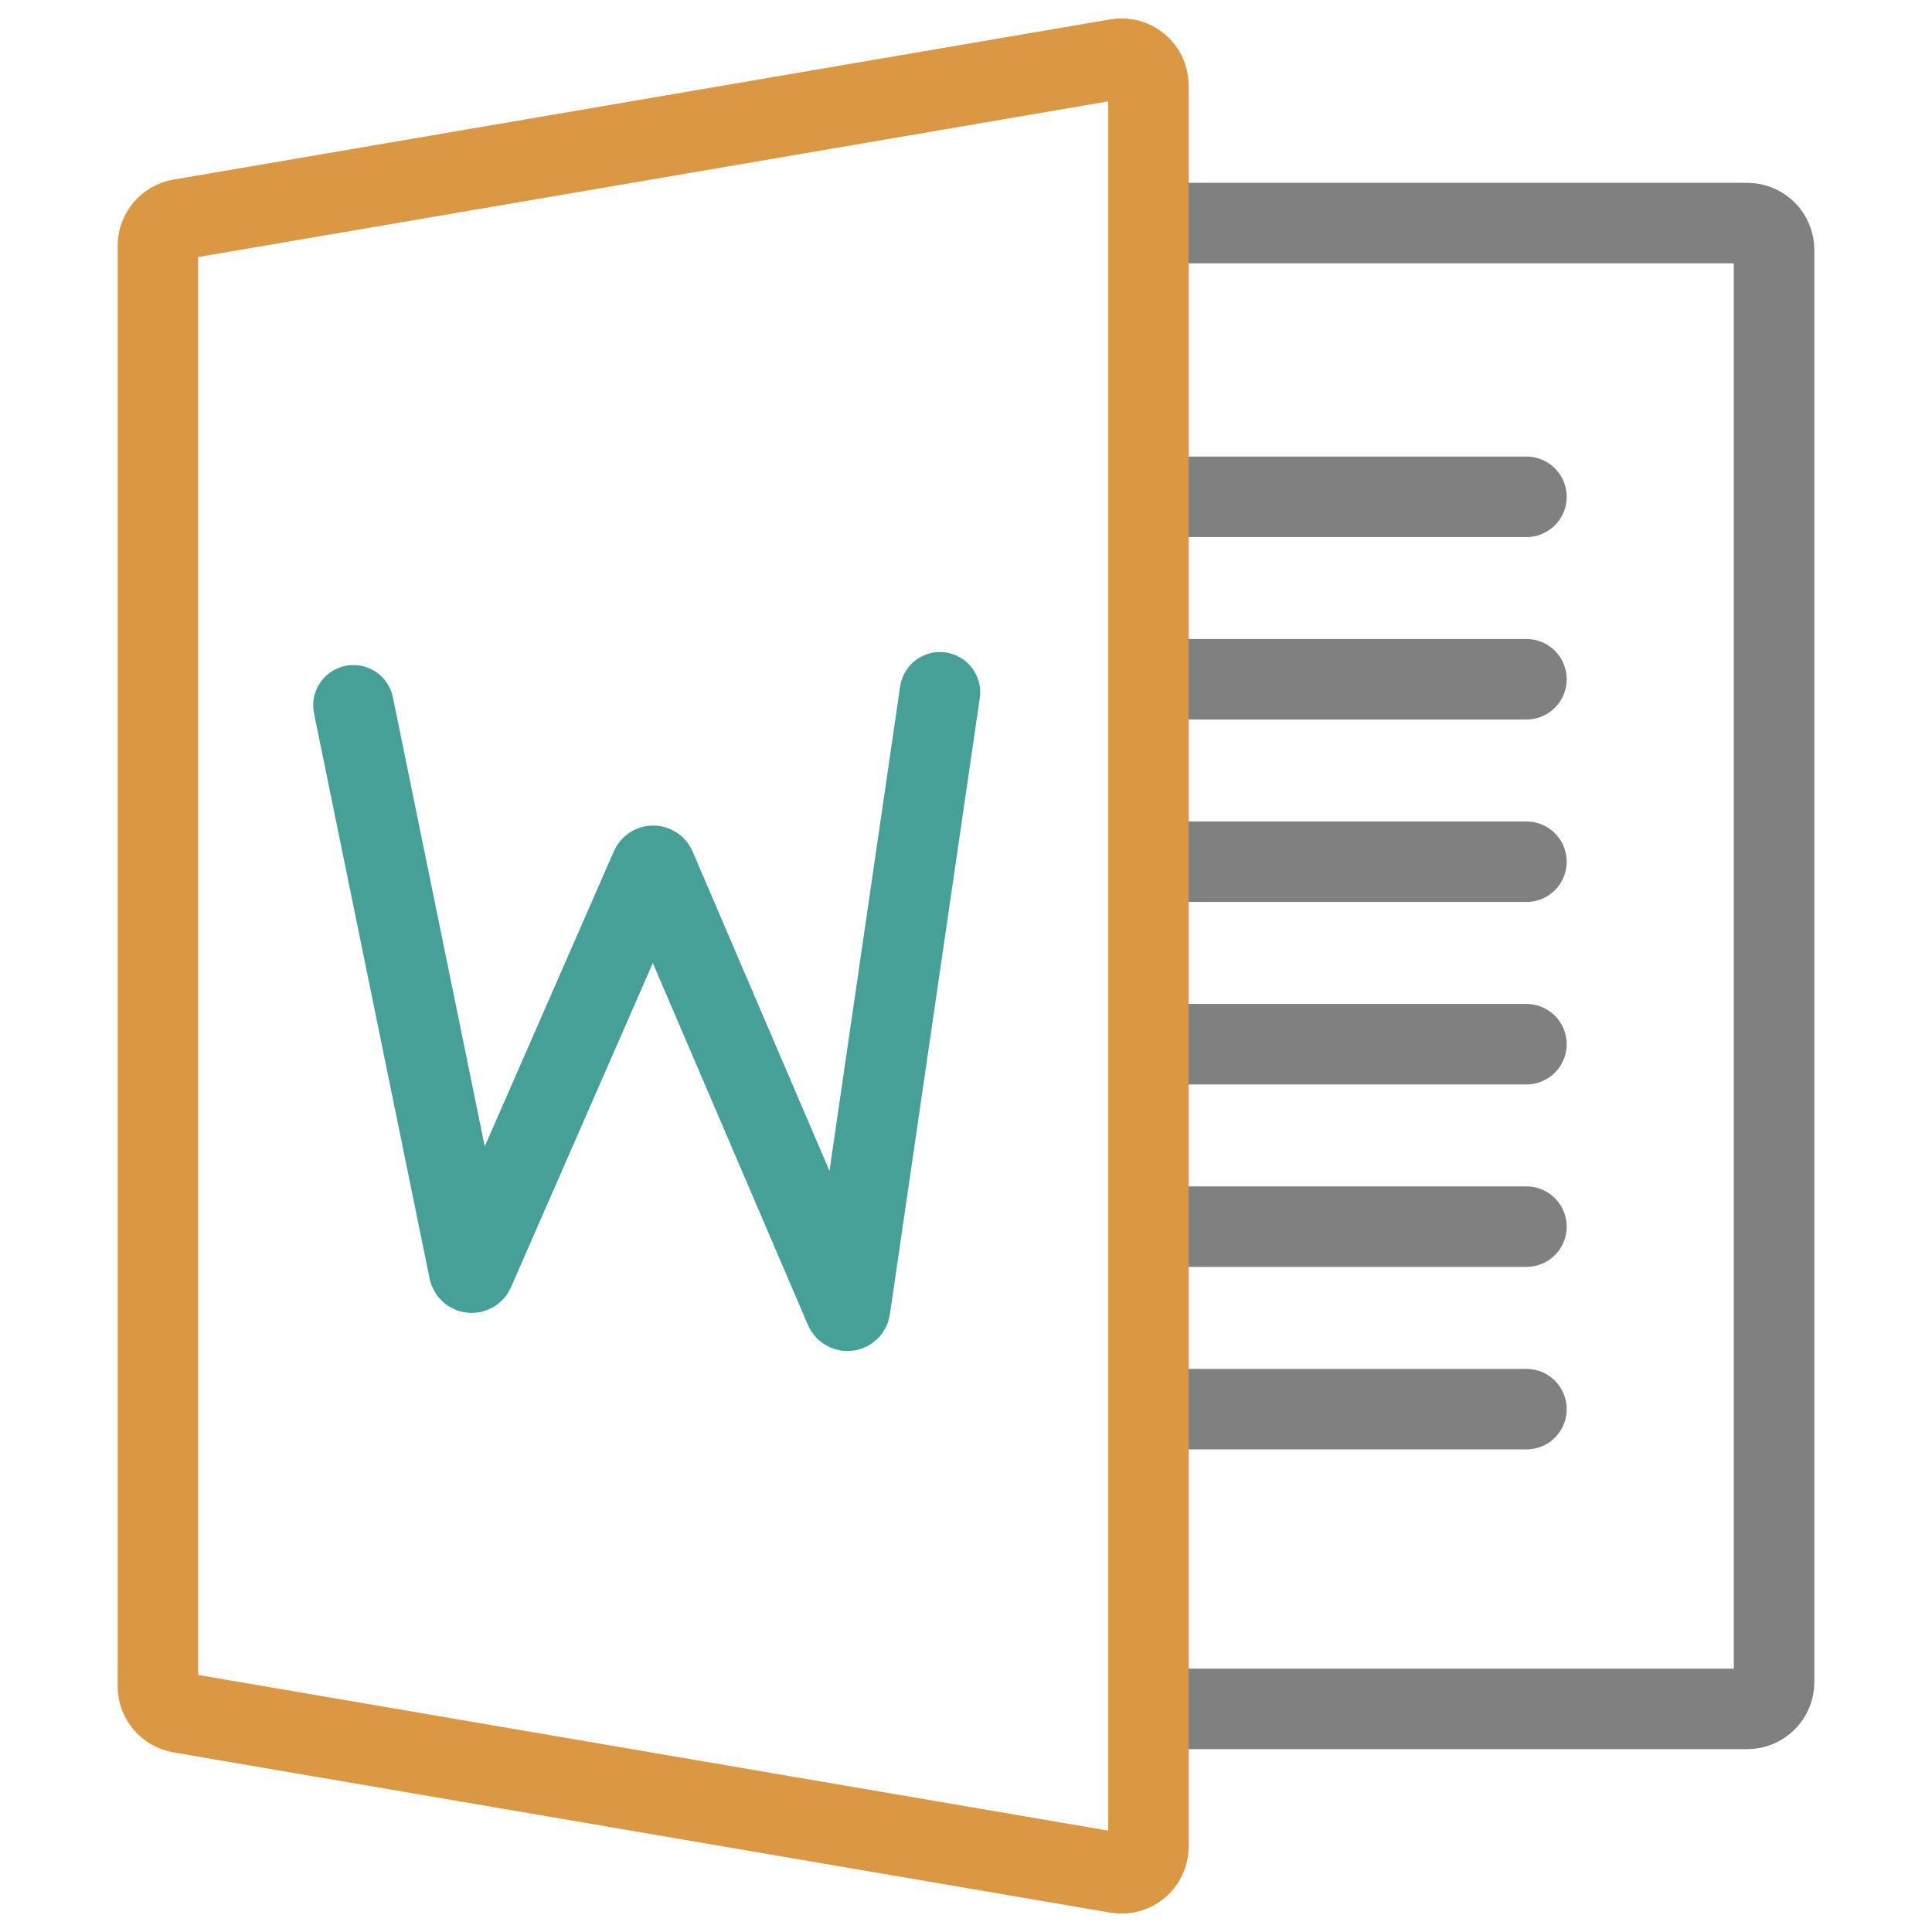
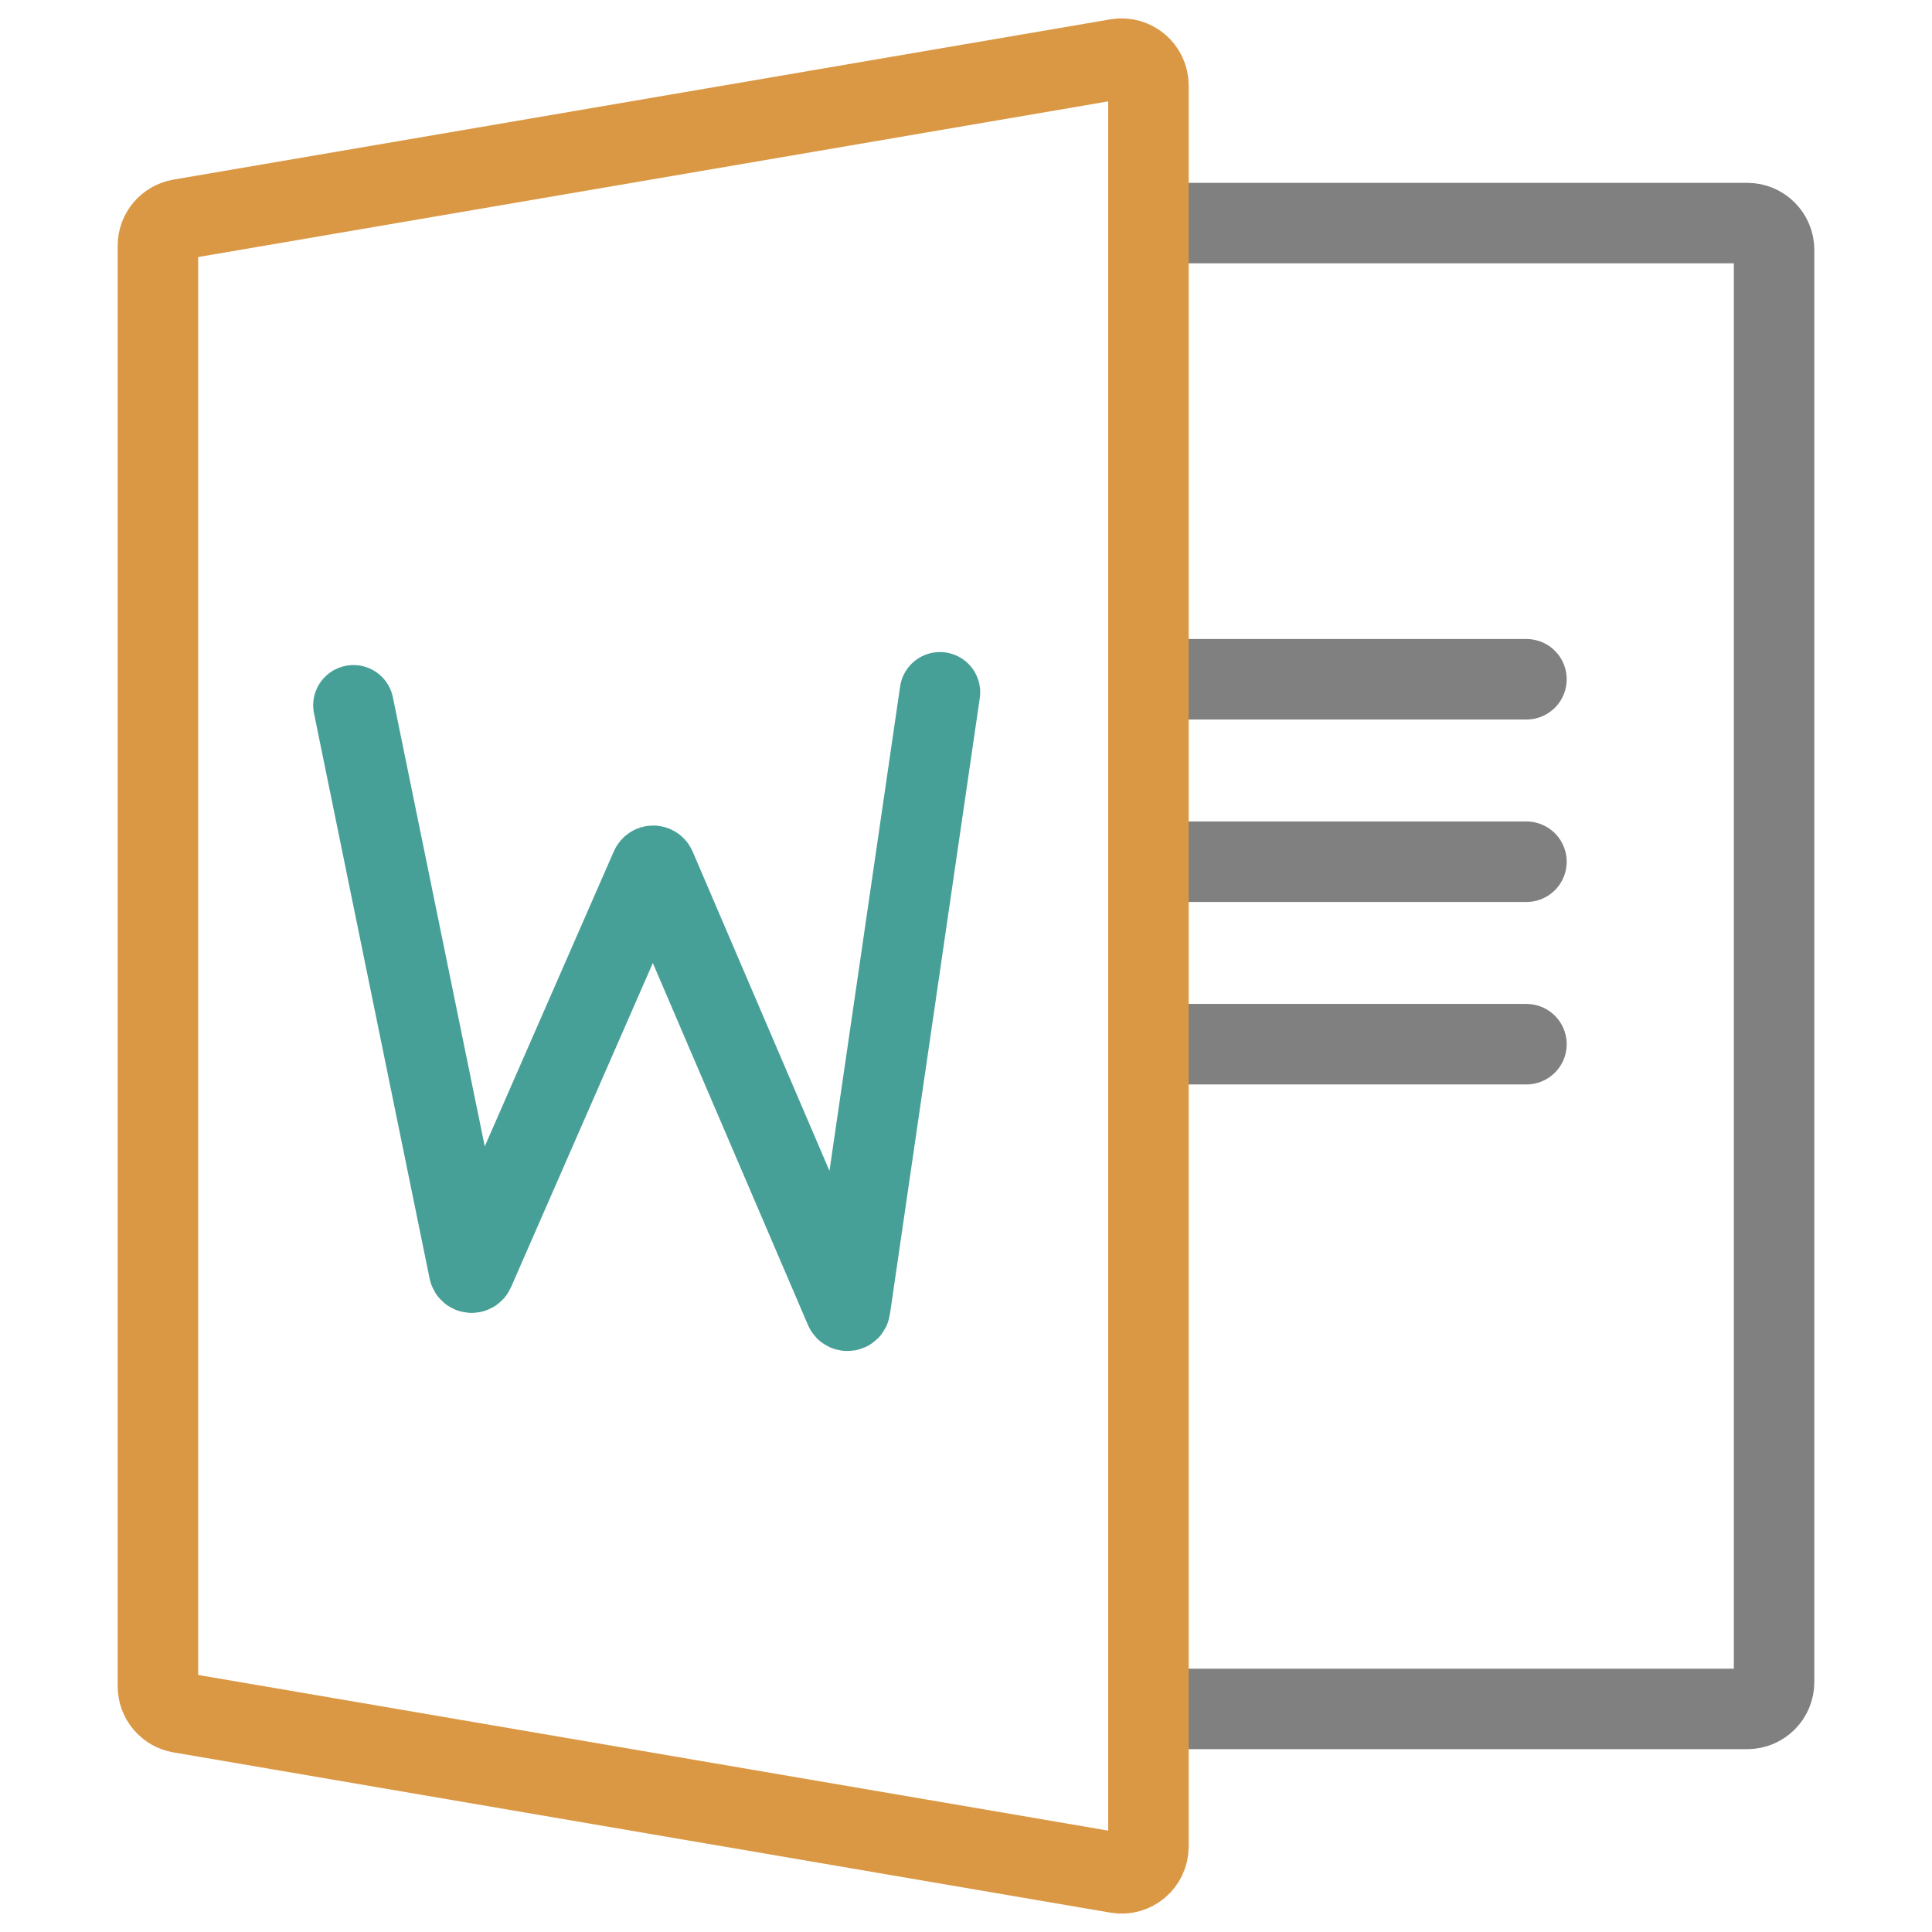
<svg xmlns="http://www.w3.org/2000/svg" width="72" height="72" viewBox="0 0 72 72" fill="none">
  <path d="M42.801 8.314H65.115C65.667 8.314 66.115 8.762 66.115 9.314V62.686C66.115 63.238 65.667 63.686 65.115 63.686H42.801" stroke="#808080" stroke-width="3" />
-   <path d="M42.801 18.515H56.886" stroke="#808080" stroke-width="3" stroke-linecap="round" />
  <path d="M42.801 25.314H56.886" stroke="#808080" stroke-width="3" stroke-linecap="round" />
  <path d="M42.801 32.114H56.886" stroke="#808080" stroke-width="3" stroke-linecap="round" />
  <path d="M42.801 38.914H56.886" stroke="#808080" stroke-width="3" stroke-linecap="round" />
-   <path d="M42.801 45.714H56.886" stroke="#808080" stroke-width="3" stroke-linecap="round" />
-   <path d="M42.801 52.515H56.886" stroke="#808080" stroke-width="3" stroke-linecap="round" />
  <path d="M13.172 26.285L17.48 47.348C17.5 47.444 17.631 47.458 17.67 47.368L24.251 32.326C24.286 32.245 24.4 32.246 24.434 32.326L31.489 48.788C31.529 48.881 31.666 48.863 31.68 48.763L35.029 25.8" stroke="#47A097" stroke-width="3" stroke-linecap="round" />
  <path d="M5.885 62.842V9.158C5.885 8.671 6.236 8.254 6.716 8.172L41.63 2.2C42.241 2.095 42.799 2.566 42.799 3.186V68.814C42.799 69.434 42.241 69.905 41.63 69.8L6.716 63.828C6.236 63.746 5.885 63.33 5.885 62.842Z" stroke="#DA9845" stroke-width="3" />
</svg>